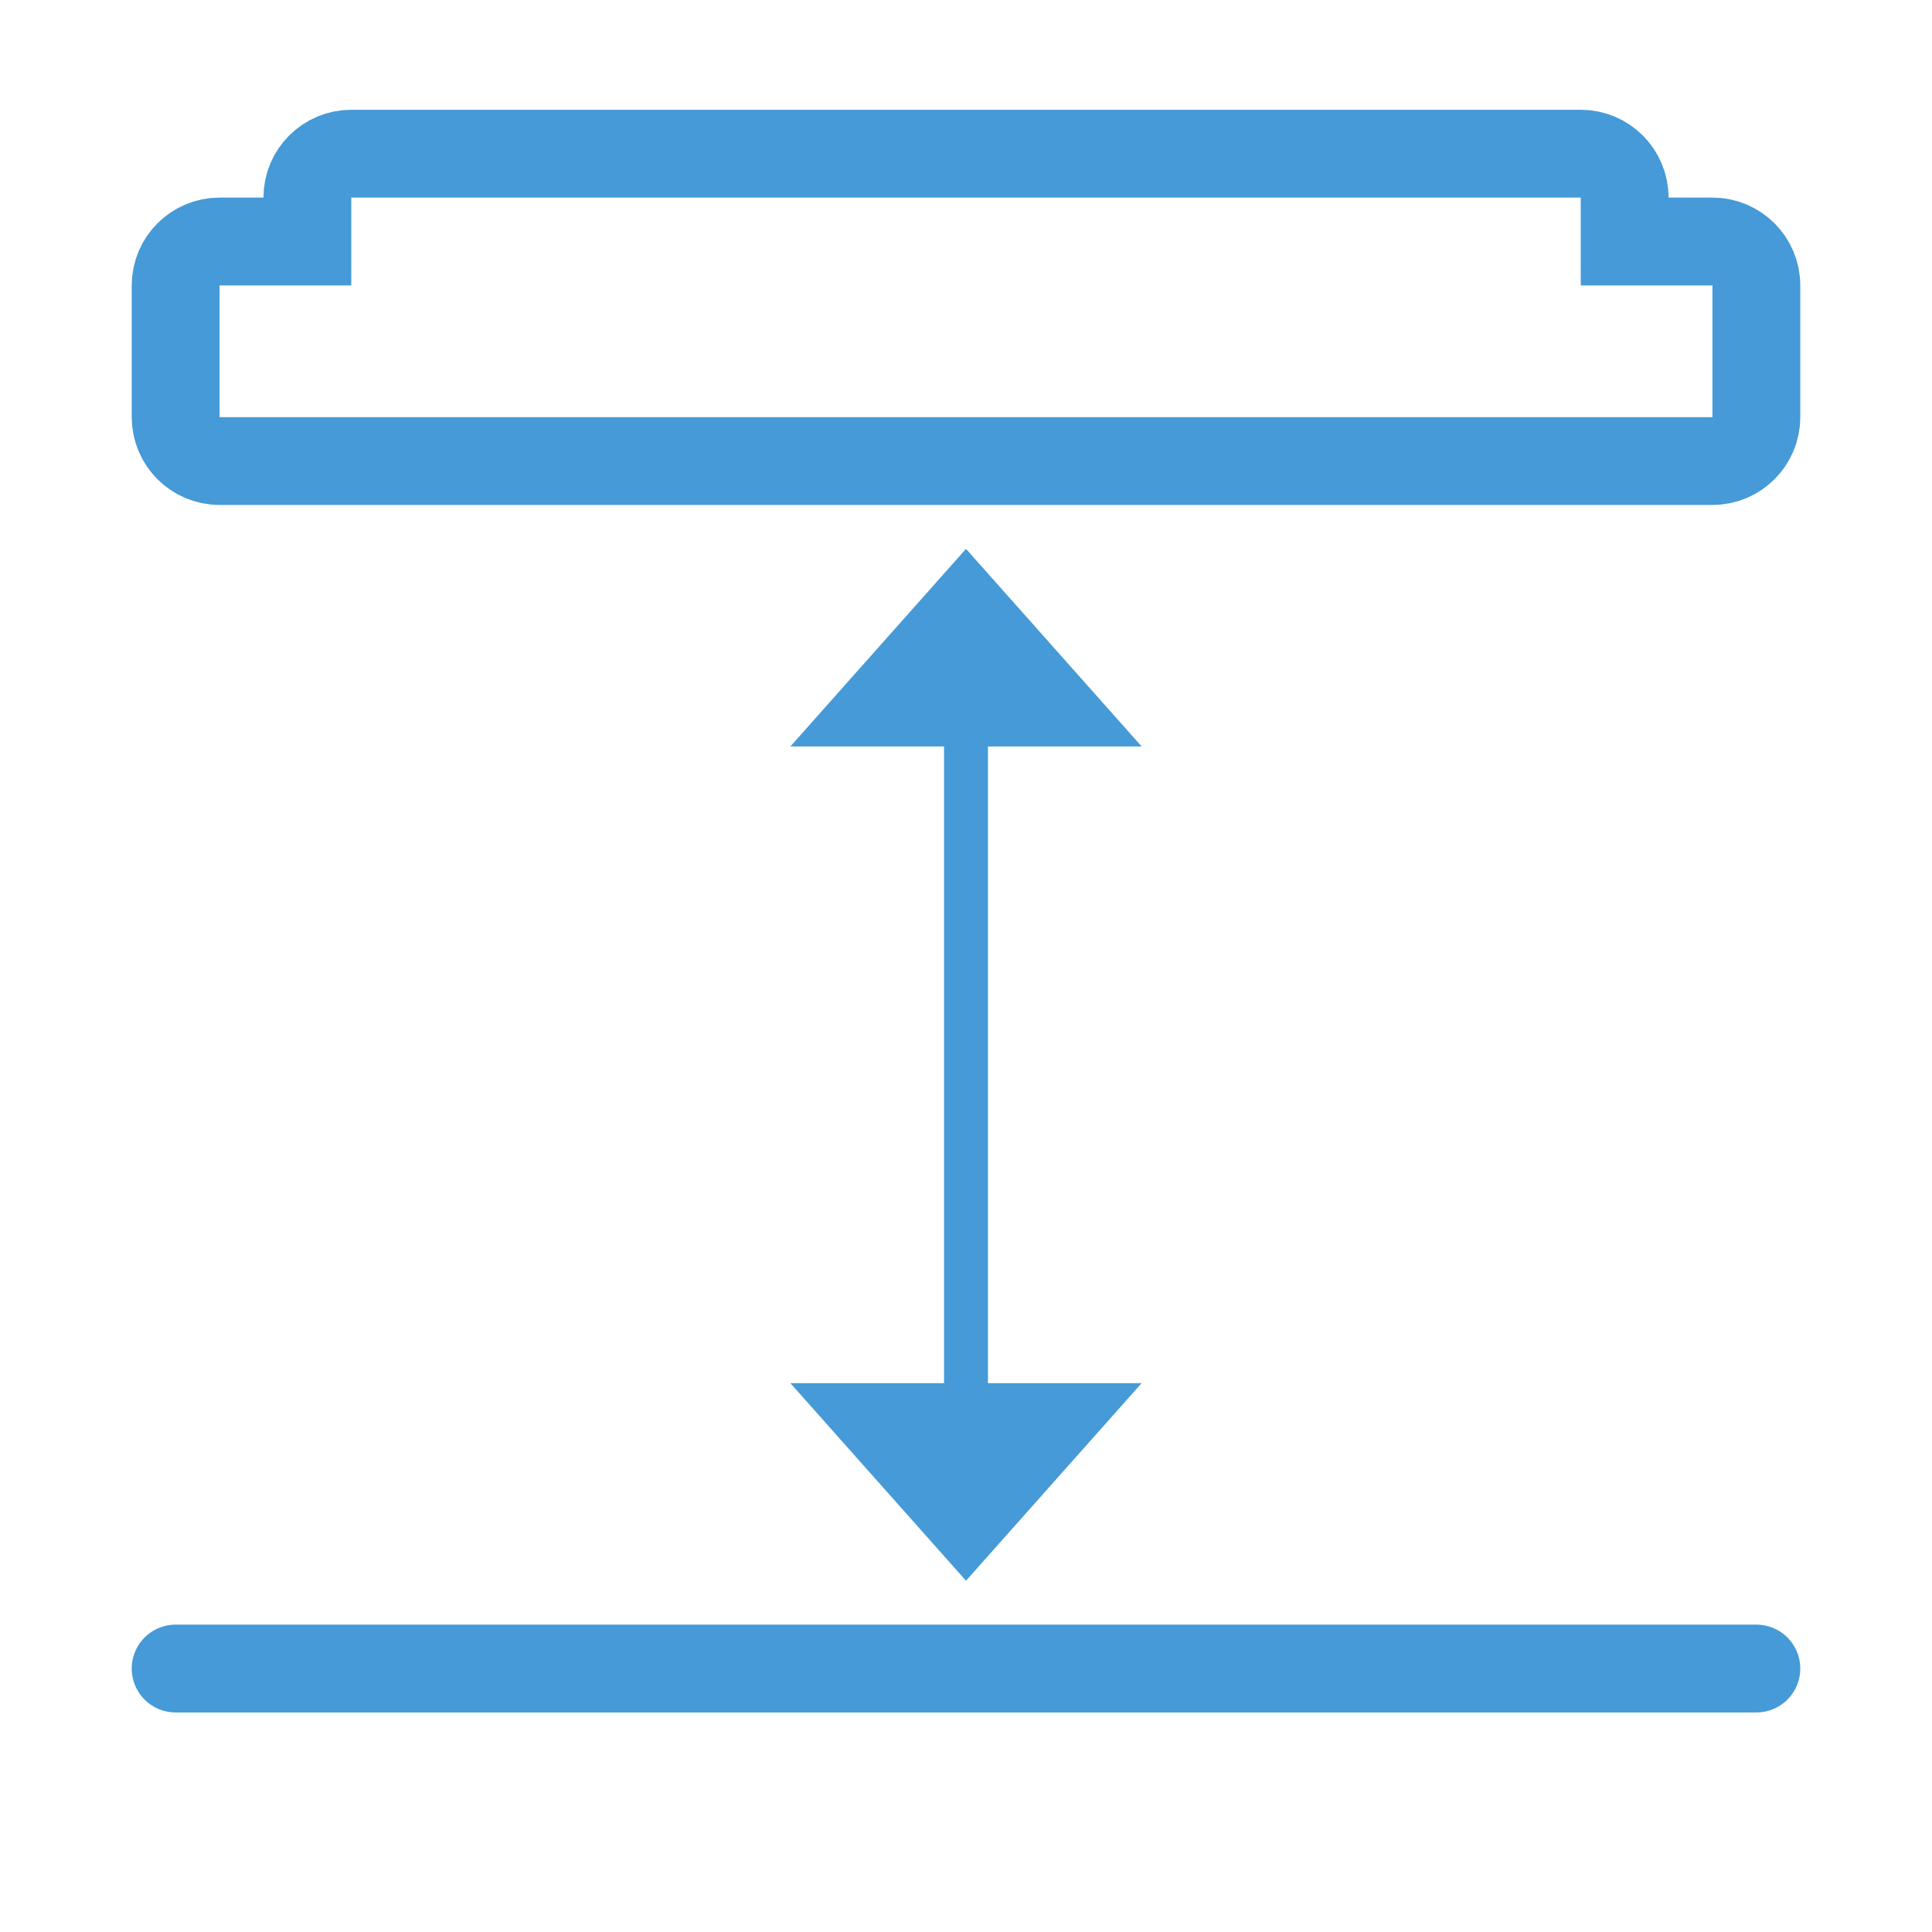
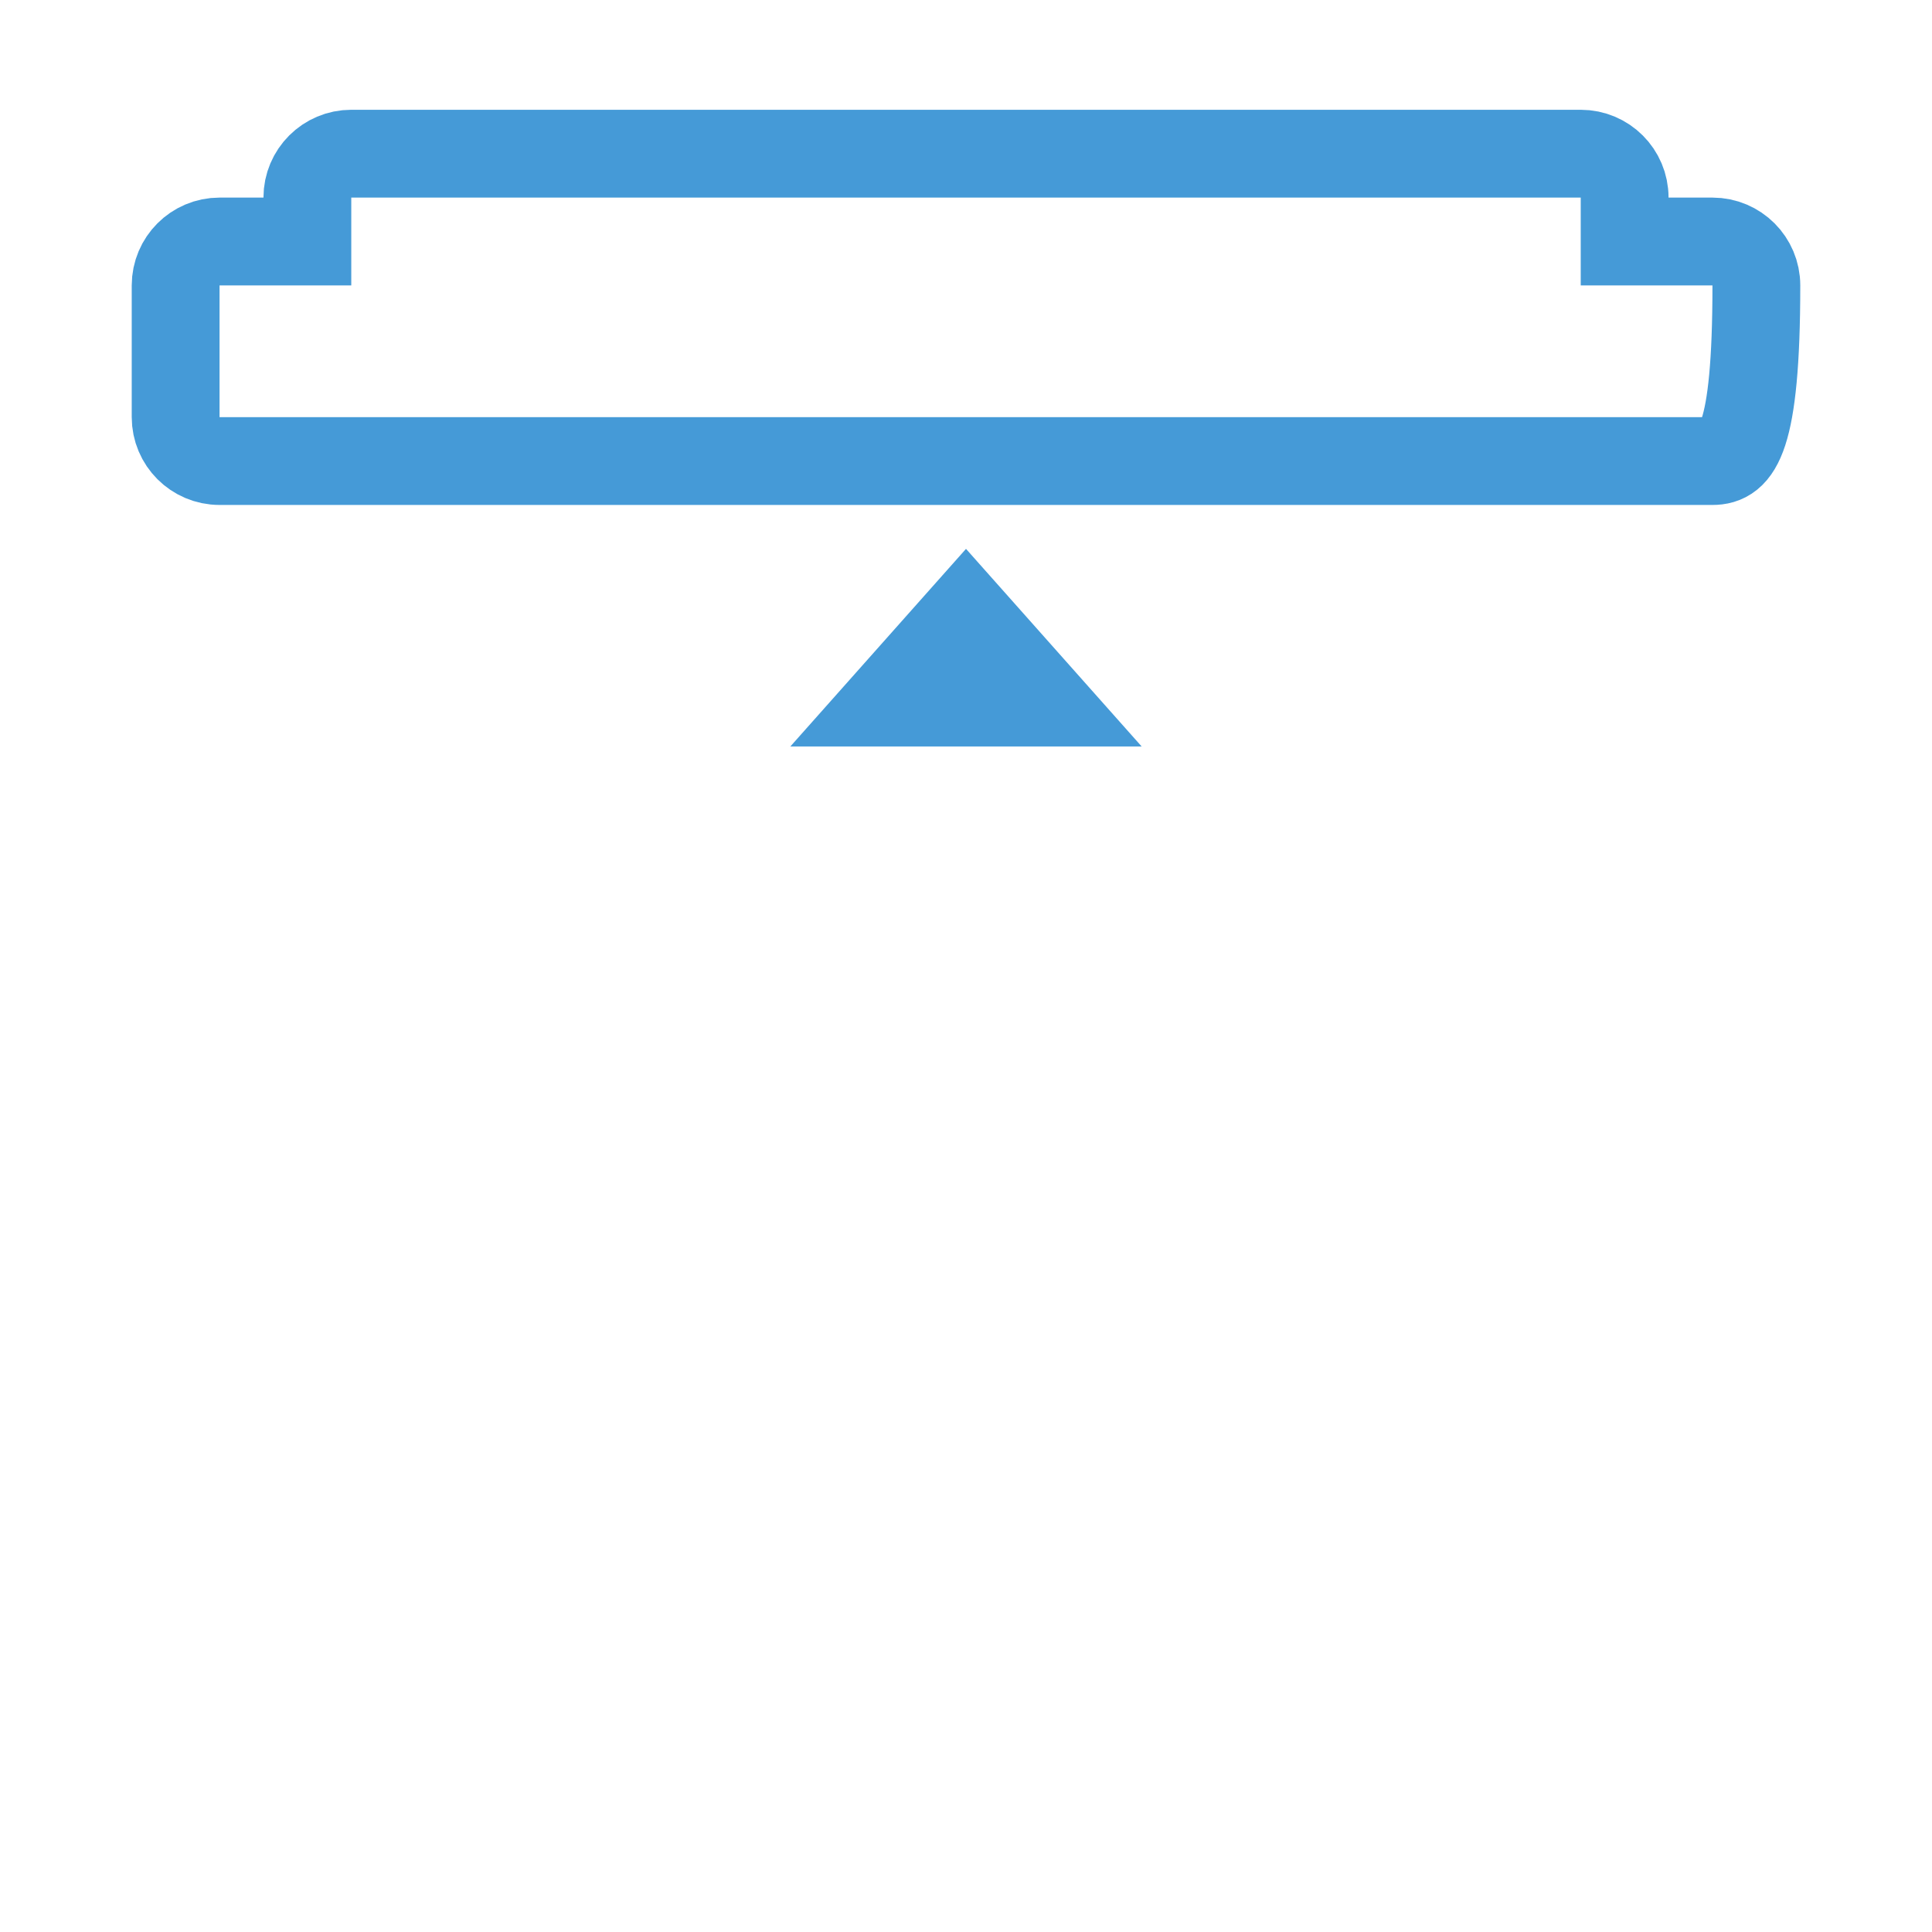
<svg xmlns="http://www.w3.org/2000/svg" width="44px" height="44px" viewBox="0 0 44 44" version="1.1">
  <title>icn_dg_Installation_height</title>
  <g id="icn_dg_Installation_height" stroke="none" fill="none">
-     <line x1="4" y1="38" x2="40" y2="38" id="Path" stroke="#459AD7" stroke-width="2" stroke-linecap="round" />
-     <line x1="22" y1="15" x2="22" y2="34.5" id="Path" stroke="#459AD7" stroke-width="1" stroke-linecap="round" />
    <polygon id="Path" fill="#459AD7" fill-rule="evenodd" points="22 12.5 18 17 26 17" />
-     <polygon id="Path-Copy" fill="#459AD7" fill-rule="evenodd" transform="translate(22, 33.75) scale(1, -1) translate(-22, -33.75)" points="22 31.5 18 36 26 36" />
-     <path d="M36,3.5 C36.552,3.5 37,3.948 37,4.5 L37,5.5 L39,5.5 C39.552,5.5 40,5.948 40,6.5 L40,9.5 C40,10.052 39.552,10.5 39,10.5 L5,10.5 C4.448,10.5 4,10.052 4,9.5 L4,6.5 C4,5.948 4.448,5.5 5,5.5 L7,5.5 L7,4.5 C7,3.948 7.448,3.5 8,3.5 L36,3.5 Z" id="Rectangle-2" stroke="#459AD7" stroke-width="2" />
+     <path d="M36,3.5 C36.552,3.5 37,3.948 37,4.5 L37,5.5 L39,5.5 C39.552,5.5 40,5.948 40,6.5 C40,10.052 39.552,10.5 39,10.5 L5,10.5 C4.448,10.5 4,10.052 4,9.5 L4,6.5 C4,5.948 4.448,5.5 5,5.5 L7,5.5 L7,4.5 C7,3.948 7.448,3.5 8,3.5 L36,3.5 Z" id="Rectangle-2" stroke="#459AD7" stroke-width="2" />
  </g>
</svg>